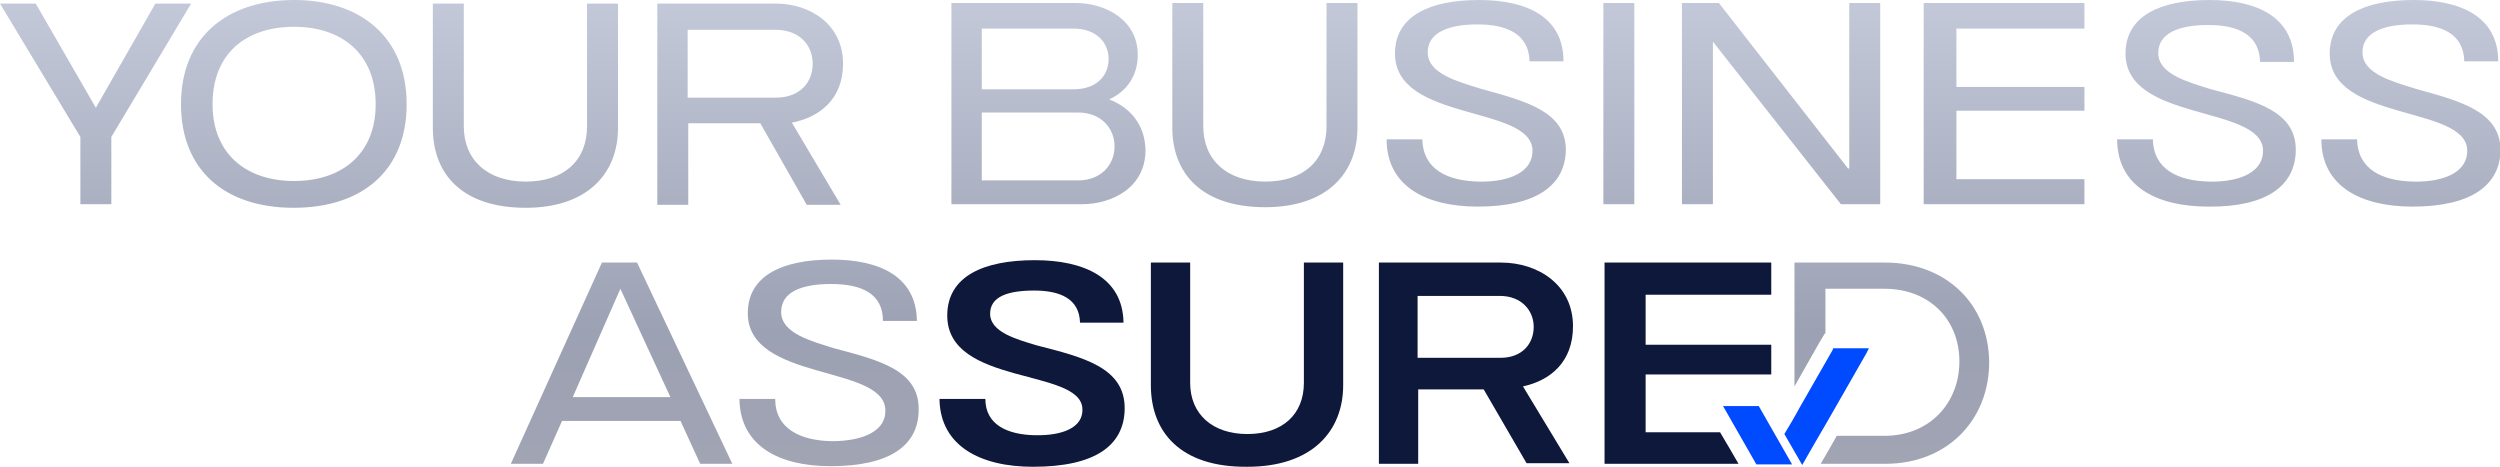
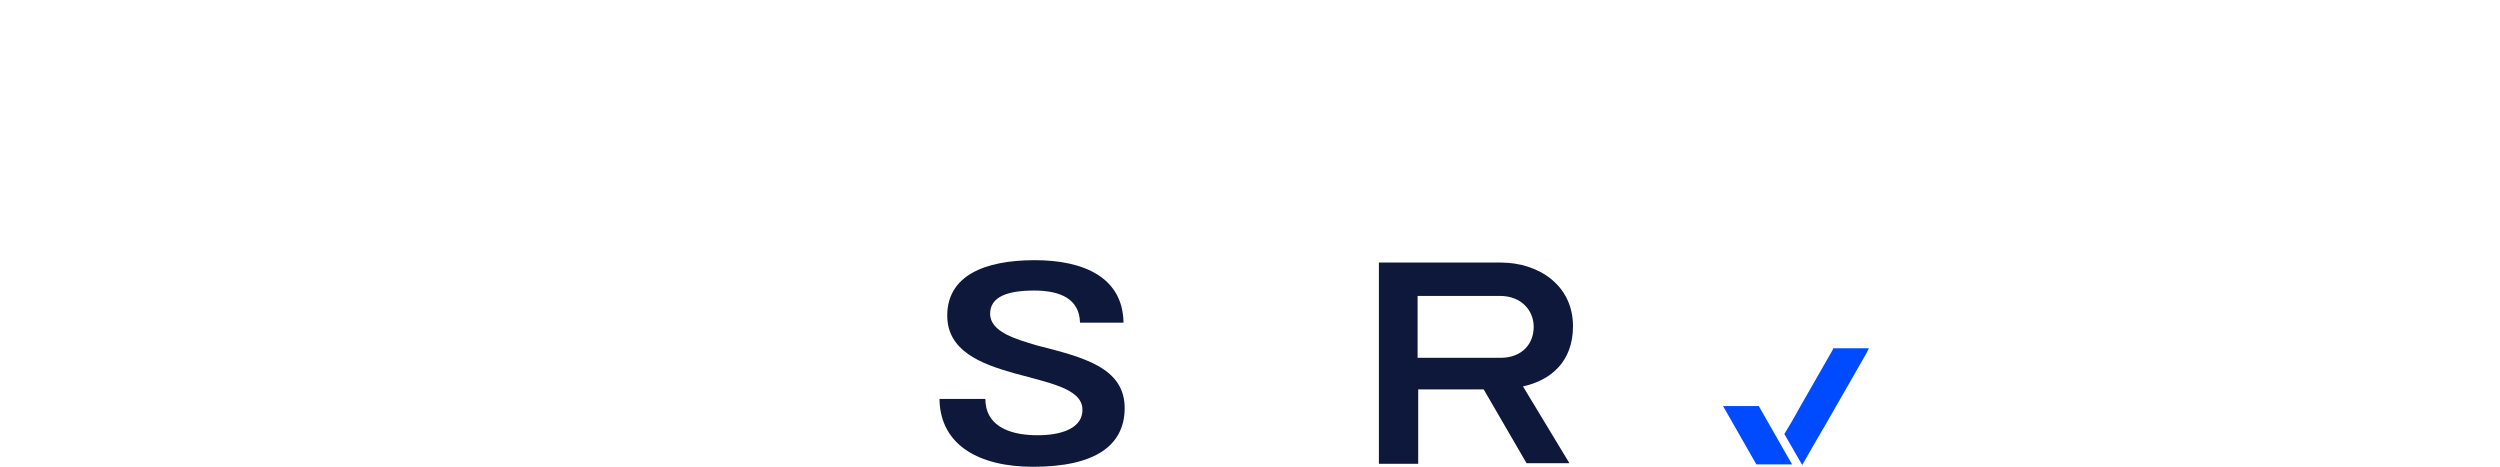
<svg xmlns="http://www.w3.org/2000/svg" version="1.1" id="Isolation_Mode" x="0px" y="0px" width="419.9px" height="78.5px" viewBox="0 0 419.9 78.5" style="enable-background:new 0 0 419.9 78.5;" xml:space="preserve">
  <style type="text/css">
	.st0{fill:#0E183B;}
	.st1{fill:url(#SVGID_1_);}
	.st2{fill:#004BFF;}
</style>
  <g>
    <g>
      <g>
        <path class="st0" d="M173.7,48.8c-4.4,0-7.4,1-7.4,3.9c0,3.1,4.5,4.3,7.8,5.3c7.8,2,14.9,3.7,14.8,10.7     c-0.1,6.1-4.9,9.7-15.4,9.7c-9,0-15.5-3.6-15.7-11.2V67h7.7c0,4.4,3.8,6,8.3,6.1c4.7,0.1,8.2-1.3,8-4.5     c-0.4-6.8-22.7-3.8-22.7-15.6c0-6.6,6.1-9.3,14.7-9.3c8.4,0,14.7,3,14.9,10.3v0.2h-7.3C181.3,50.2,178.1,48.8,173.7,48.8z" />
-         <path class="st0" d="M193.3,64.7V44.1h6.6v20.2c0,5.3,3.8,8.6,9.6,8.6c5.9,0,9.5-3.3,9.5-8.6V44.1h6.6v20.6     c0,7.7-5.2,13.7-16.1,13.7C198.3,78.5,193.3,72.6,193.3,64.7z" />
        <path class="st0" d="M249.2,65.4h-11v12.5h-6.6V44.1h20.5c6.2,0,12.1,3.7,12.1,10.7c0,6-3.8,9.1-8.4,10.1l7.8,12.9h-7.2     L249.2,65.4z M252,60.1c3.7,0,5.6-2.4,5.6-5.2c0-2.7-2-5.2-5.7-5.2h-13.8v10.4H252z" />
      </g>
    </g>
  </g>
  <linearGradient id="SVGID_1_" gradientUnits="userSpaceOnUse" x1="209.927" y1="0" x2="209.927" y2="78.326">
    <stop offset="7.938407e-07" style="stop-color:#C3C9D9" />
    <stop offset="0.711" style="stop-color:#9CA1B3" />
    <stop offset="1" style="stop-color:#A1A4B3" />
  </linearGradient>
-   <path class="st1" d="M49.4,0C38.3,0,30.4,6.1,30.4,17.5c0,11.1,7.4,17.4,18.9,17.4c11.6,0,19-6.3,19-17.4C68.3,6.1,60.4,0,49.4,0z   M49.4,30.4c-8.1,0-13.7-4.6-13.7-12.9c0-8.5,5.6-13,13.7-13s13.7,4.6,13.7,13C63.1,25.8,57.5,30.4,49.4,30.4z M13.5,34.3h5.2V23  L32.1,0.6h-6l-10,17.5L6,0.6H0L13.5,23V34.3z M103.8,21.5V0.6h-5.2v20.6c0,5.8-3.9,9.3-10.3,9.3c-6.4,0-10.4-3.6-10.4-9.3V0.6h-5.2  v20.9c0,7.8,5,13.4,15.6,13.4C98.6,34.9,103.8,29.2,103.8,21.5z M141.6,10.7c0-6.5-5.4-10.1-11.3-10.1h-19.9v33.8h5.2V20.7h12.1  l7.8,13.7h5.7l-8.2-13.8C137.7,19.7,141.6,16.6,141.6,10.7z M115.5,16.4V5h14.7c4.2,0,6.3,2.7,6.3,5.7c0,3.1-2.1,5.7-6.2,5.7H115.5z   M186.3,16.7c2.8-1.3,4.8-3.8,4.8-7.5c0-5.7-5.2-8.7-10.5-8.7h-20.8v33.8h21.9c5.1,0,10.7-2.8,10.7-9.1  C192.3,20.8,189.7,18,186.3,16.7z M164.9,4.8h15.4c3.9,0,5.9,2.4,5.9,5.1c0,2.8-2,5.1-5.9,5.1h-15.4V4.8z M181.1,30.3h-16.2V18.9  h16.2c3.8,0,6.1,2.6,6.1,5.7C187.2,27.7,184.9,30.3,181.1,30.3z M323.1,34.3h27v-4.2h-21.5V18.6h21.5v-4h-21.5V4.8h21.5V0.5h-27  V34.3z M385.6,25.3c0.1-6.6-6.6-8.3-14.2-10.3c-3.8-1.2-8.9-2.5-8.9-6.1c0-3.3,3.4-4.7,8.4-4.7c5.1,0,8.6,1.7,8.7,6.2h5.7v-0.2  C385.2,3,379.3,0,371.1,0C362.8,0,357,2.7,357,9c0,11.5,22.8,8.6,23.1,16.2c0.1,3.6-3.7,5.4-9,5.3c-5.2-0.1-9.4-2-9.5-7.1h-6v0.2  c0.1,7.6,6.5,11.1,15.3,11.1C380.7,34.8,385.5,31.2,385.6,25.3z M310.4,28.3L288.7,0.5h-6.2v33.8h5.2V7l21.5,27.3h6.6V0.5h-5.2V28.3  z M405.7,14.9c-3.8-1.2-8.9-2.5-8.9-6.1c0-3.3,3.4-4.7,8.4-4.7c5.1,0,8.6,1.7,8.7,6.2h5.7v-0.2C419.5,3,413.6,0,405.4,0  c-8.3,0-14.1,2.7-14.1,9c0,11.5,22.8,8.6,23.1,16.2c0.1,3.6-3.7,5.4-9,5.3c-5.2-0.1-9.4-2-9.5-7.1h-6v0.2  c0.1,7.6,6.5,11.1,15.3,11.1c9.9,0,14.7-3.6,14.8-9.5C419.9,18.7,413.3,17,405.7,14.9z M222.8,21.2c0,5.8-3.9,9.3-10.3,9.3  c-6.4,0-10.4-3.6-10.4-9.3V0.5h-5.2v20.9c0,7.8,5,13.4,15.6,13.4c10.4,0,15.5-5.7,15.5-13.4V0.5h-5.2V21.2z M248.7,14.9  c-3.8-1.2-8.9-2.5-8.9-6.1c0-3.3,3.4-4.7,8.4-4.7s8.6,1.7,8.7,6.2h5.7v-0.2C262.5,3,256.7,0,248.4,0c-8.3,0-14.1,2.7-14.1,9  c0,11.5,22.8,8.6,23.1,16.2c0.1,3.6-3.7,5.4-9,5.3c-5.2-0.1-9.4-2-9.5-7.1h-6v0.2c0.1,7.6,6.5,11.1,15.3,11.1  c9.9,0,14.7-3.6,14.8-9.5C263,18.7,256.3,17,248.7,14.9z M269.3,34.3h5.2V0.5h-5.2V34.3z M154.3,68.8c0,6-4.8,9.5-14.8,9.5  c-8.8,0-15.1-3.5-15.3-11.1v-0.2h6c0,5,4.2,7,9.5,7.1c5.4,0,9.2-1.8,9-5.3c-0.3-7.6-23.1-4.7-23.1-16.2c0-6.3,5.8-9,14.1-9  c8.3,0,14.1,3,14.3,10.1v0.2h-5.7c0-4.6-3.6-6.2-8.7-6.2c-5.1,0-8.4,1.4-8.4,4.7c0,3.6,5.1,4.9,8.9,6.1  C147.7,60.5,154.4,62.2,154.3,68.8z M107,44.1h-5.9L85.8,77.9h5.4l3.2-7.2h19.9l3.3,7.2h5.4L107,44.1z M96.2,66.7l8-18.2l8.4,18.2  H96.2z M316.6,44.1h-15.2v20.8c1.3-2.3,2.8-4.9,4.2-7.4l0.9-1.5h0.1v-7.5h9.9c7.6,0,12.6,5.2,12.6,12.2c0,6.9-4.9,12.5-12.6,12.5h-8  c-0.9,1.6-1.8,3.2-2.7,4.7h10.9c10.2,0,17.4-7.2,17.4-17.1C334,51,326.8,44.1,316.6,44.1z" />
-   <path class="st0" d="M288.9,72.6h-12.5v-9.7h21.1v-5h-21.1v-8.4h21.1v-5.4h-28v33.8H292C291.1,76.3,289.9,74.3,288.9,72.6z" />
  <g>
    <path class="st2" d="M307.9,58.5l-0.1,0.3c-1.9,3.3-3.8,6.6-5.5,9.6l0,0c-0.8,1.5-1.7,3-2.6,4.5l3,5.2c1.3-2.3,2.7-4.7,4.1-7.1l0,0   c2.2-3.8,4.4-7.7,6.7-11.7l0.4-0.8H307.9z" />
    <path class="st2" d="M295.4,68.2h-6c0.9,1.6,5.6,9.8,5.6,9.8h6L295.4,68.2z" />
  </g>
</svg>